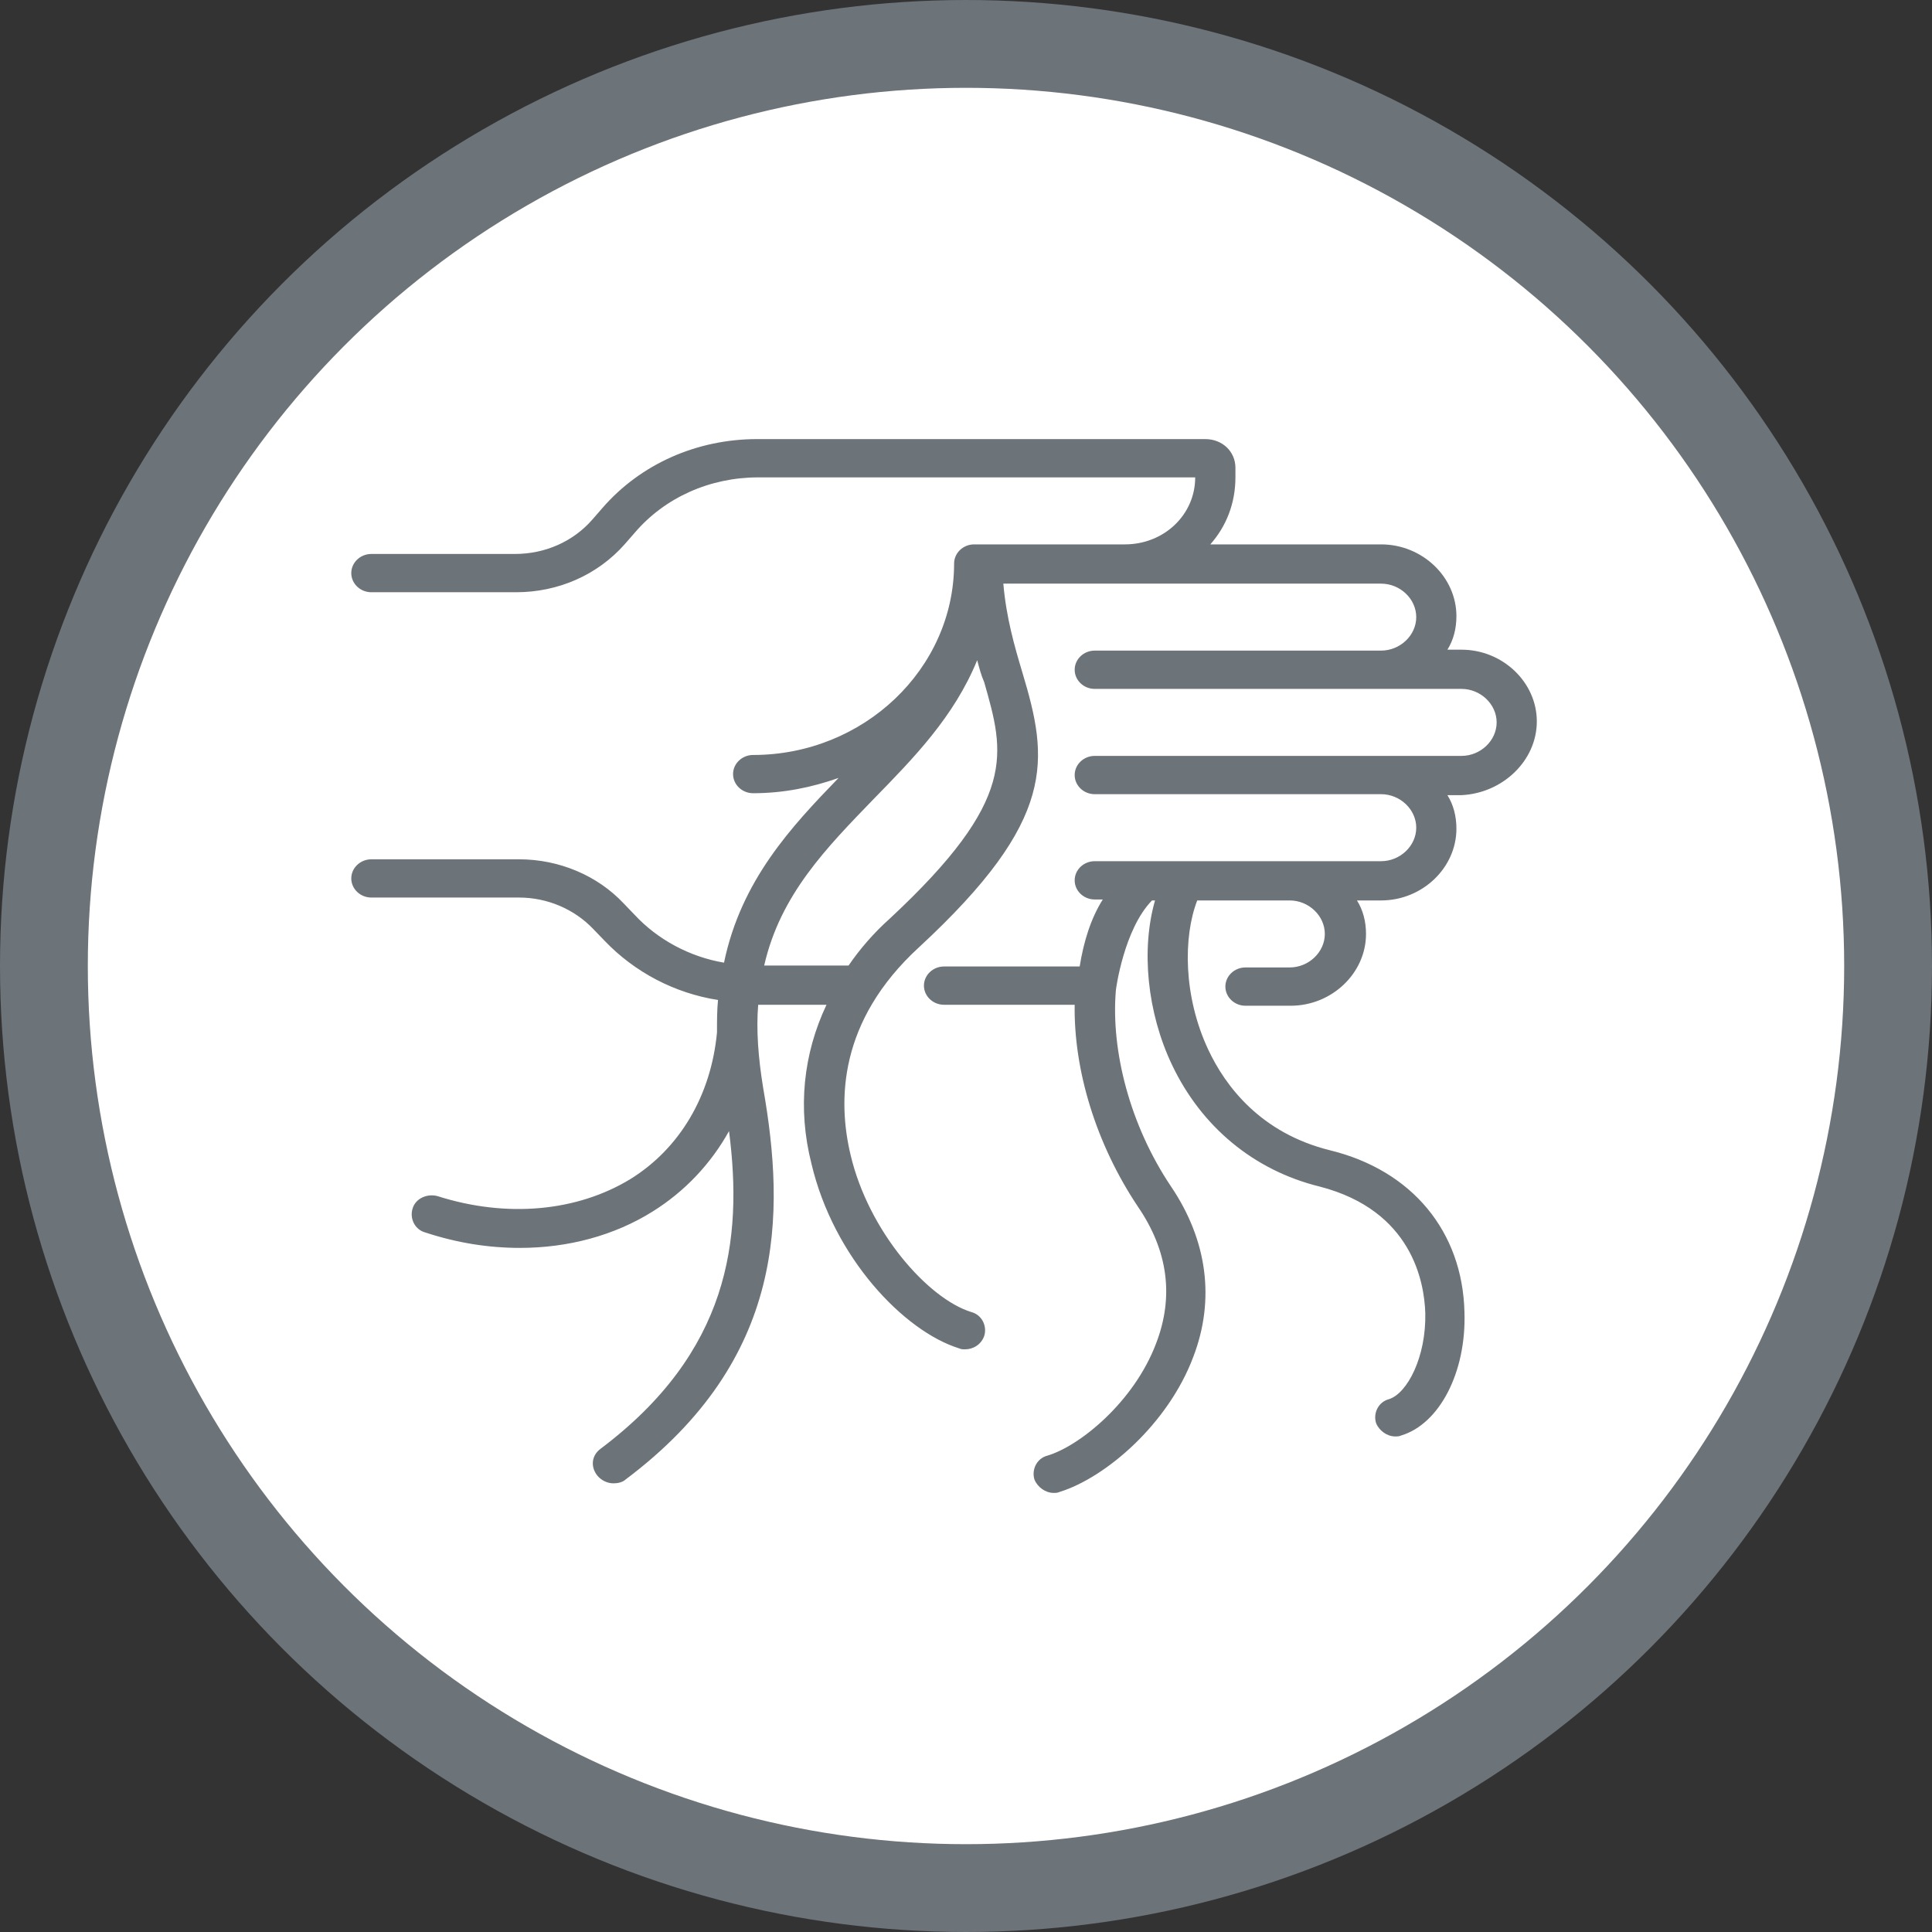
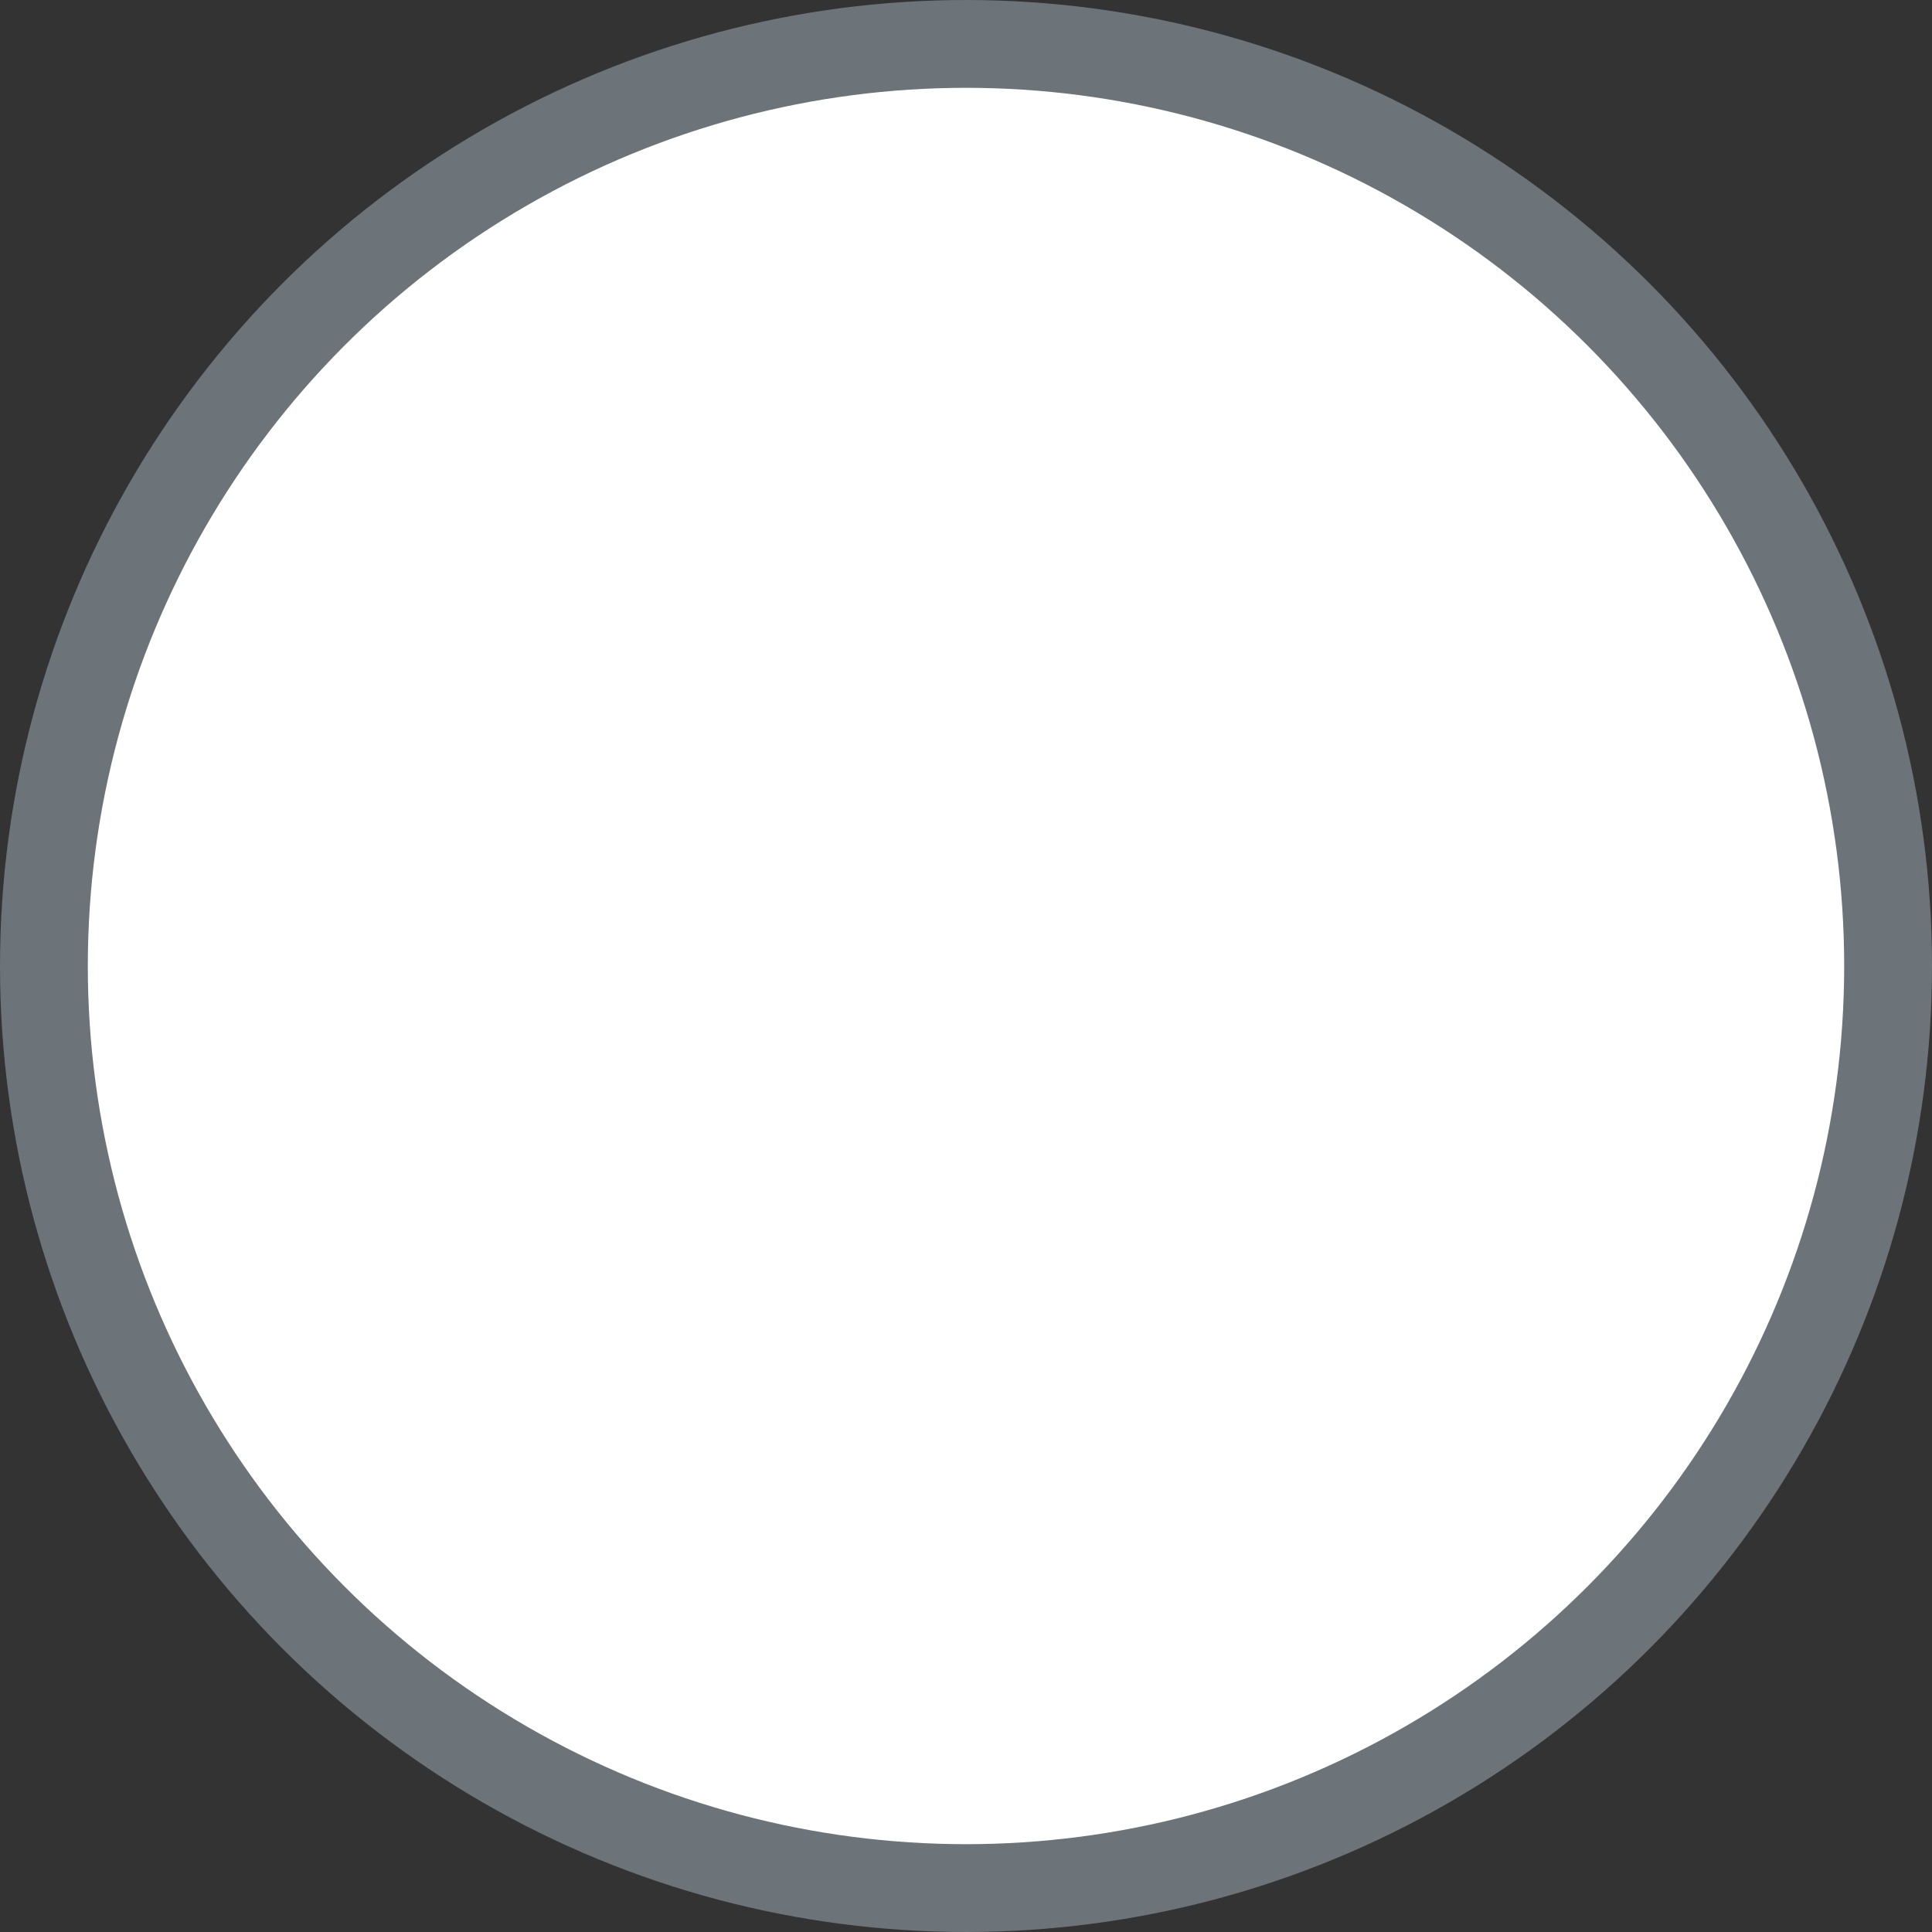
<svg xmlns="http://www.w3.org/2000/svg" width="44" height="44" viewBox="0 0 44 44" fill="none">
  <rect x="0" y="0" width="44" height="44" fill="#333333" stroke="none" />
  <circle cx="22" cy="22" r="21" fill="white" stroke="#6C7379" stroke-width="2" />
-   <path d="M35 16.43C35 15.537 34.222 14.796 33.284 14.796H32.964C33.101 14.578 33.169 14.316 33.169 14.033C33.169 13.139 32.392 12.398 31.453 12.398H27.564C27.93 11.984 28.136 11.46 28.136 10.872V10.654C28.136 10.283 27.838 10 27.449 10H17.244C15.871 10 14.59 10.567 13.72 11.569L13.492 11.831C13.057 12.332 12.416 12.616 11.73 12.616H8.458C8.206 12.616 8 12.812 8 13.052C8 13.292 8.206 13.488 8.458 13.488H11.752C12.714 13.488 13.606 13.095 14.224 12.398L14.453 12.136C15.139 11.33 16.169 10.872 17.267 10.872H27.22C27.22 11.722 26.511 12.398 25.619 12.398H22.186C21.935 12.398 21.729 12.594 21.729 12.834C21.729 15.232 19.669 17.194 17.152 17.194C16.901 17.194 16.695 17.39 16.695 17.629C16.695 17.869 16.901 18.065 17.152 18.065C17.839 18.065 18.48 17.935 19.098 17.717C18.022 18.828 16.878 20.049 16.489 21.924C15.711 21.793 14.979 21.401 14.453 20.834L14.201 20.572C13.606 19.94 12.736 19.57 11.821 19.57H8.458C8.206 19.57 8 19.766 8 20.005C8 20.245 8.206 20.441 8.458 20.441H11.821C12.462 20.441 13.08 20.703 13.514 21.161L13.766 21.422C14.453 22.142 15.368 22.621 16.352 22.774C16.329 23.014 16.329 23.253 16.329 23.515C16.192 24.954 15.482 26.153 14.361 26.85C13.148 27.591 11.547 27.744 9.968 27.242C9.739 27.177 9.464 27.286 9.396 27.526C9.327 27.744 9.442 28.006 9.693 28.071C10.425 28.311 11.135 28.42 11.844 28.42C12.942 28.42 13.995 28.136 14.864 27.591C15.597 27.134 16.192 26.501 16.603 25.76C16.924 28.245 16.603 30.796 13.675 32.997C13.469 33.15 13.446 33.411 13.606 33.608C13.697 33.717 13.835 33.782 13.972 33.782C14.064 33.782 14.178 33.76 14.247 33.695C17.908 30.948 17.885 27.657 17.381 24.779C17.267 24.082 17.221 23.45 17.267 22.883H18.823C18.297 23.995 18.159 25.237 18.48 26.501C18.983 28.638 20.585 30.316 21.843 30.708C21.889 30.73 21.935 30.73 21.98 30.73C22.164 30.73 22.347 30.621 22.415 30.425C22.484 30.207 22.369 29.945 22.118 29.88C21.134 29.575 19.784 28.049 19.372 26.305C19.075 25.063 19.098 23.253 20.928 21.575C24.086 18.654 23.88 17.302 23.285 15.319C23.102 14.708 22.919 14.076 22.85 13.292H31.453C31.888 13.292 32.254 13.64 32.254 14.055C32.254 14.469 31.888 14.817 31.453 14.817H24.932C24.68 14.817 24.475 15.014 24.475 15.253C24.475 15.493 24.68 15.689 24.932 15.689H33.284C33.719 15.689 34.085 16.038 34.085 16.452C34.085 16.866 33.719 17.215 33.284 17.215H24.932C24.68 17.215 24.475 17.411 24.475 17.651C24.475 17.891 24.68 18.087 24.932 18.087H31.453C31.888 18.087 32.254 18.436 32.254 18.85C32.254 19.264 31.888 19.613 31.453 19.613H24.932C24.68 19.613 24.475 19.809 24.475 20.049C24.475 20.289 24.68 20.485 24.932 20.485H25.115C24.841 20.921 24.68 21.444 24.589 22.011H21.5C21.248 22.011 21.042 22.207 21.042 22.447C21.042 22.687 21.248 22.883 21.5 22.883H24.475C24.452 24.365 24.955 26.044 25.916 27.482C26.602 28.485 26.74 29.531 26.328 30.599C25.825 31.929 24.589 32.932 23.857 33.15C23.605 33.215 23.491 33.477 23.559 33.695C23.628 33.869 23.811 34 23.994 34C24.04 34 24.086 34 24.131 33.978C25.184 33.651 26.602 32.431 27.175 30.905C27.678 29.597 27.495 28.245 26.671 27.024C25.733 25.629 25.298 23.929 25.413 22.556C25.413 22.534 25.596 21.161 26.236 20.507H26.305C25.985 21.619 26.122 23.057 26.694 24.256C27.358 25.651 28.547 26.654 30.058 27.024C32.163 27.57 32.437 29.204 32.46 29.902C32.483 30.905 32.048 31.733 31.636 31.864C31.385 31.929 31.27 32.191 31.339 32.409C31.408 32.583 31.591 32.714 31.774 32.714C31.82 32.714 31.865 32.714 31.911 32.692C32.781 32.431 33.398 31.253 33.352 29.88C33.307 28.049 32.163 26.654 30.286 26.196C28.708 25.804 27.907 24.736 27.518 23.907C26.946 22.687 26.946 21.335 27.266 20.507H29.371C29.806 20.507 30.172 20.856 30.172 21.27C30.172 21.684 29.806 22.033 29.371 22.033H28.364C28.113 22.033 27.907 22.229 27.907 22.469C27.907 22.708 28.113 22.905 28.364 22.905H29.394C30.332 22.905 31.11 22.163 31.11 21.27C31.11 20.986 31.041 20.725 30.904 20.507H31.453C32.392 20.507 33.169 19.766 33.169 18.872C33.169 18.589 33.101 18.327 32.964 18.109H33.284C34.222 18.065 35 17.324 35 16.43ZM20.264 20.921C19.898 21.248 19.578 21.619 19.326 21.989H17.404C17.77 20.376 18.823 19.308 19.898 18.196C20.814 17.259 21.729 16.322 22.255 15.035C22.301 15.21 22.347 15.384 22.415 15.537C22.873 17.15 23.193 18.196 20.264 20.921Z" fill="#6C7379" />
</svg>